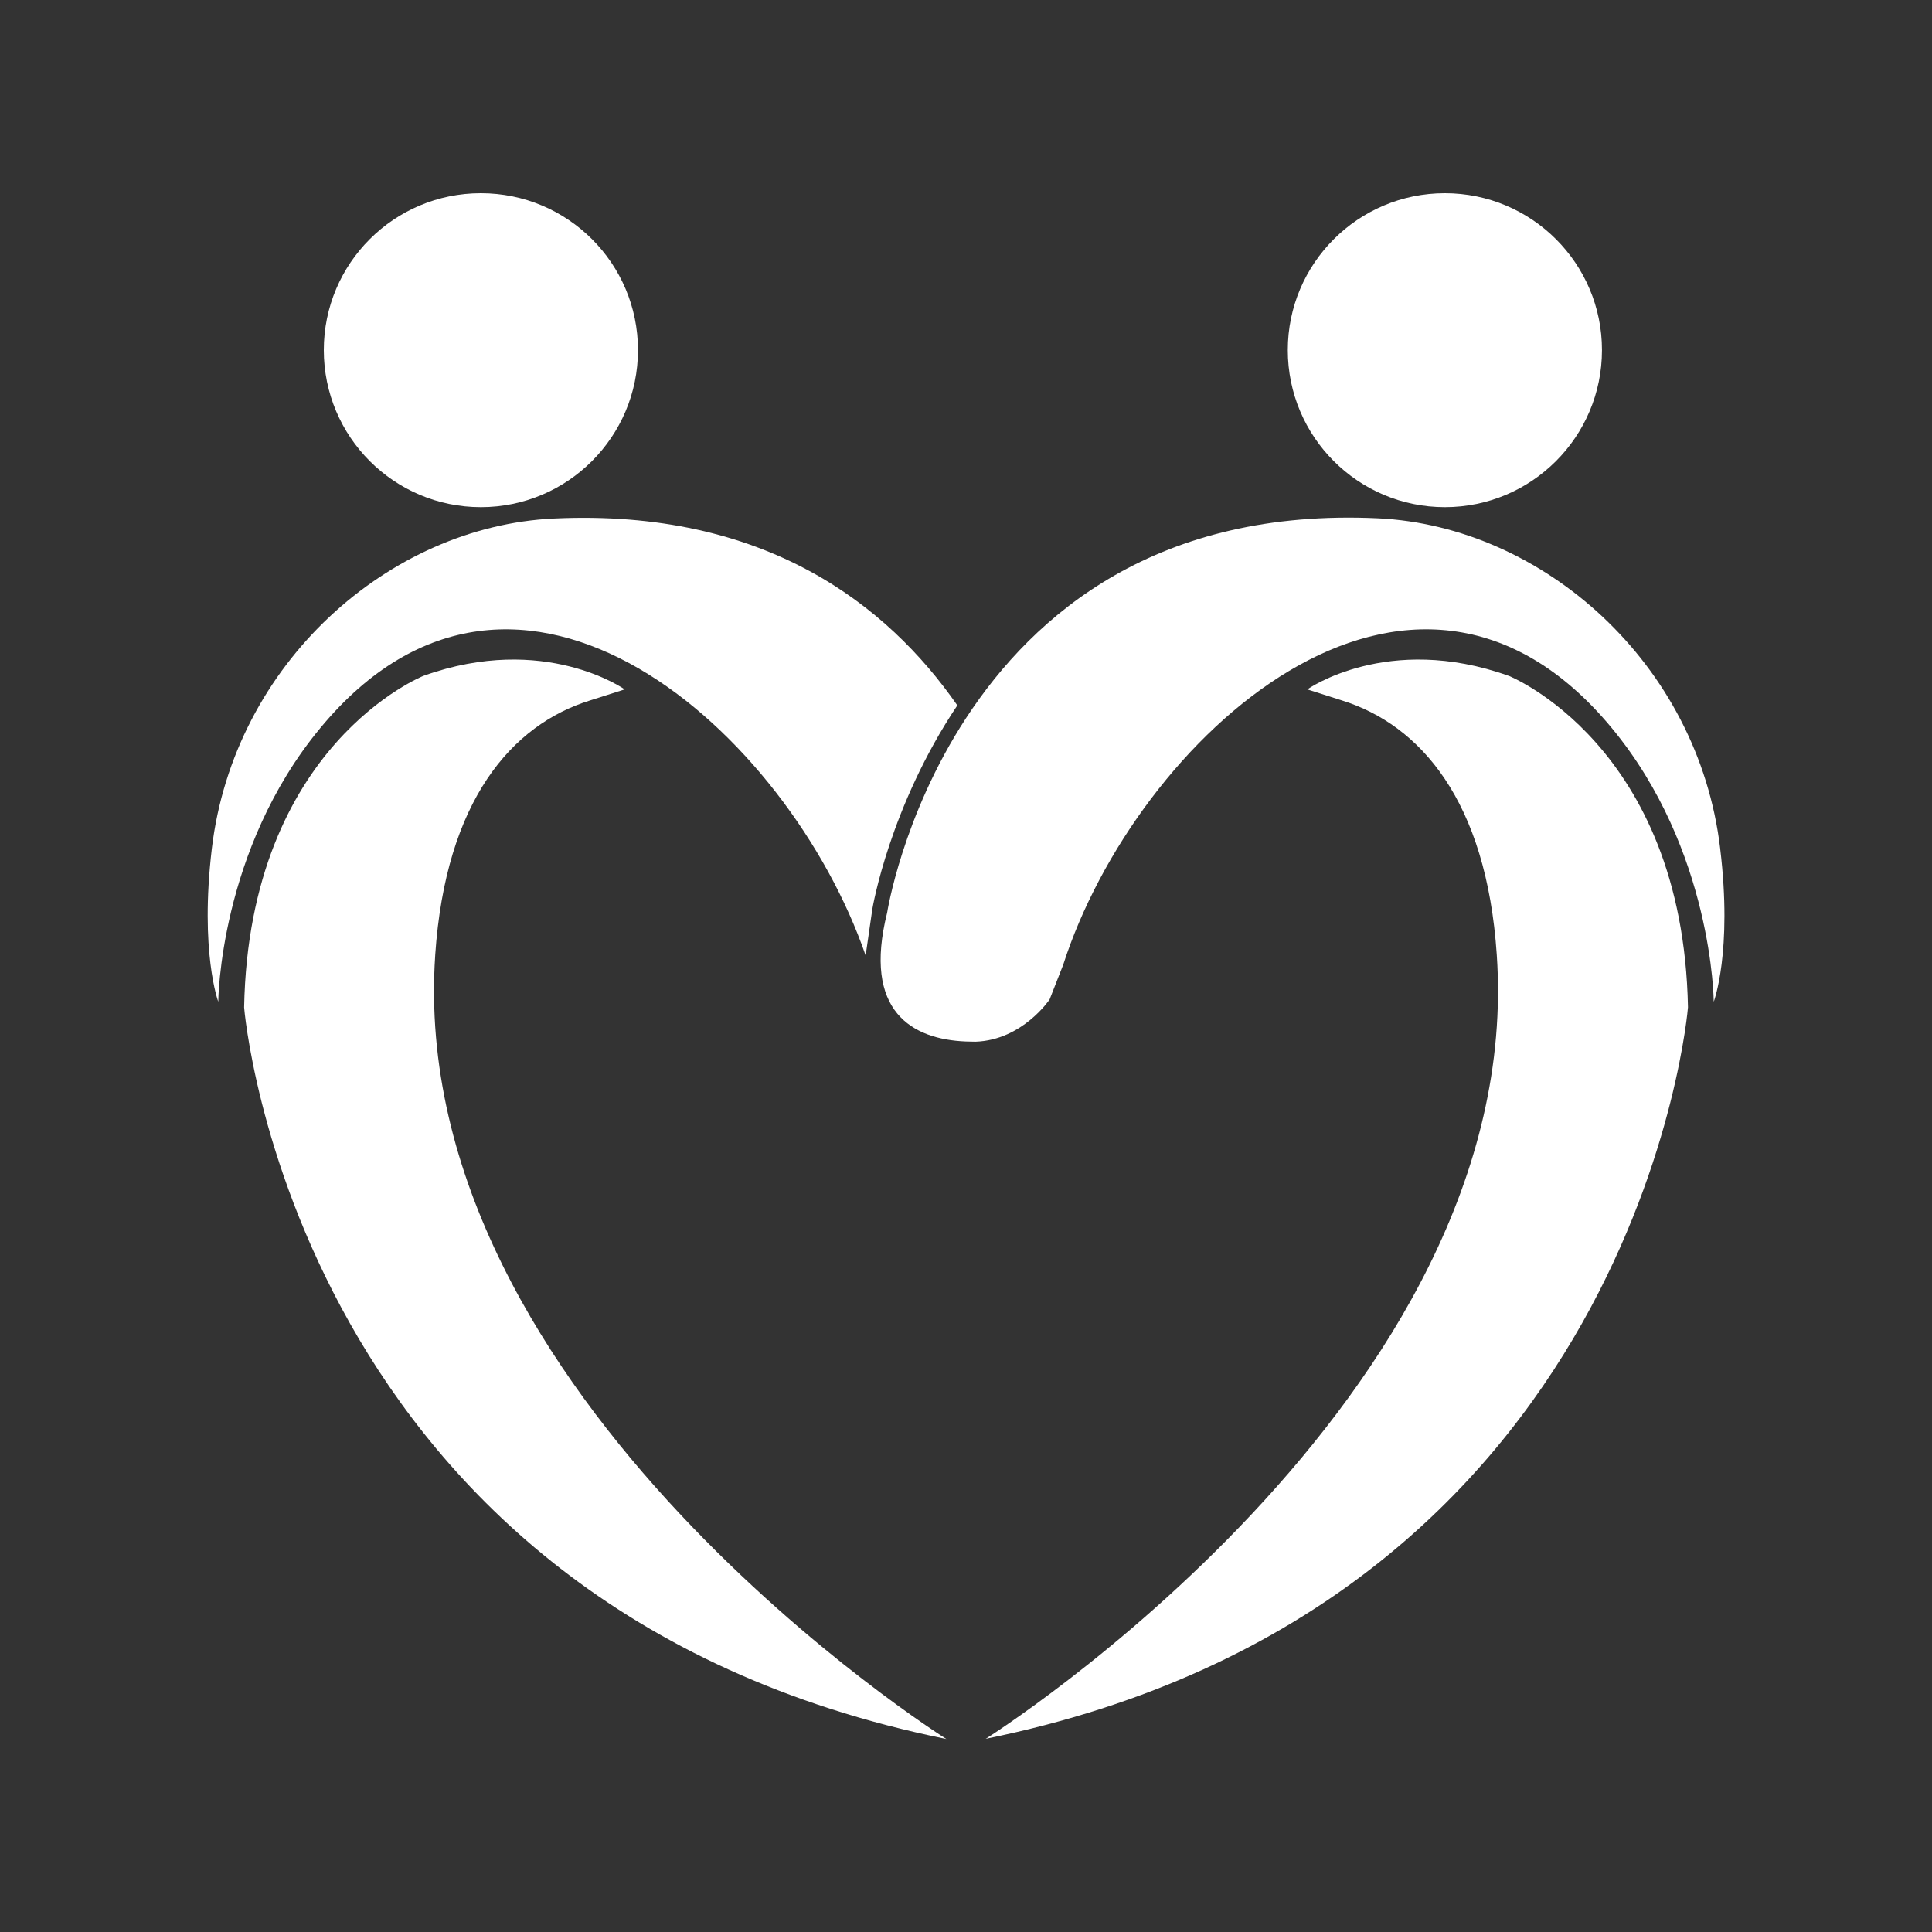
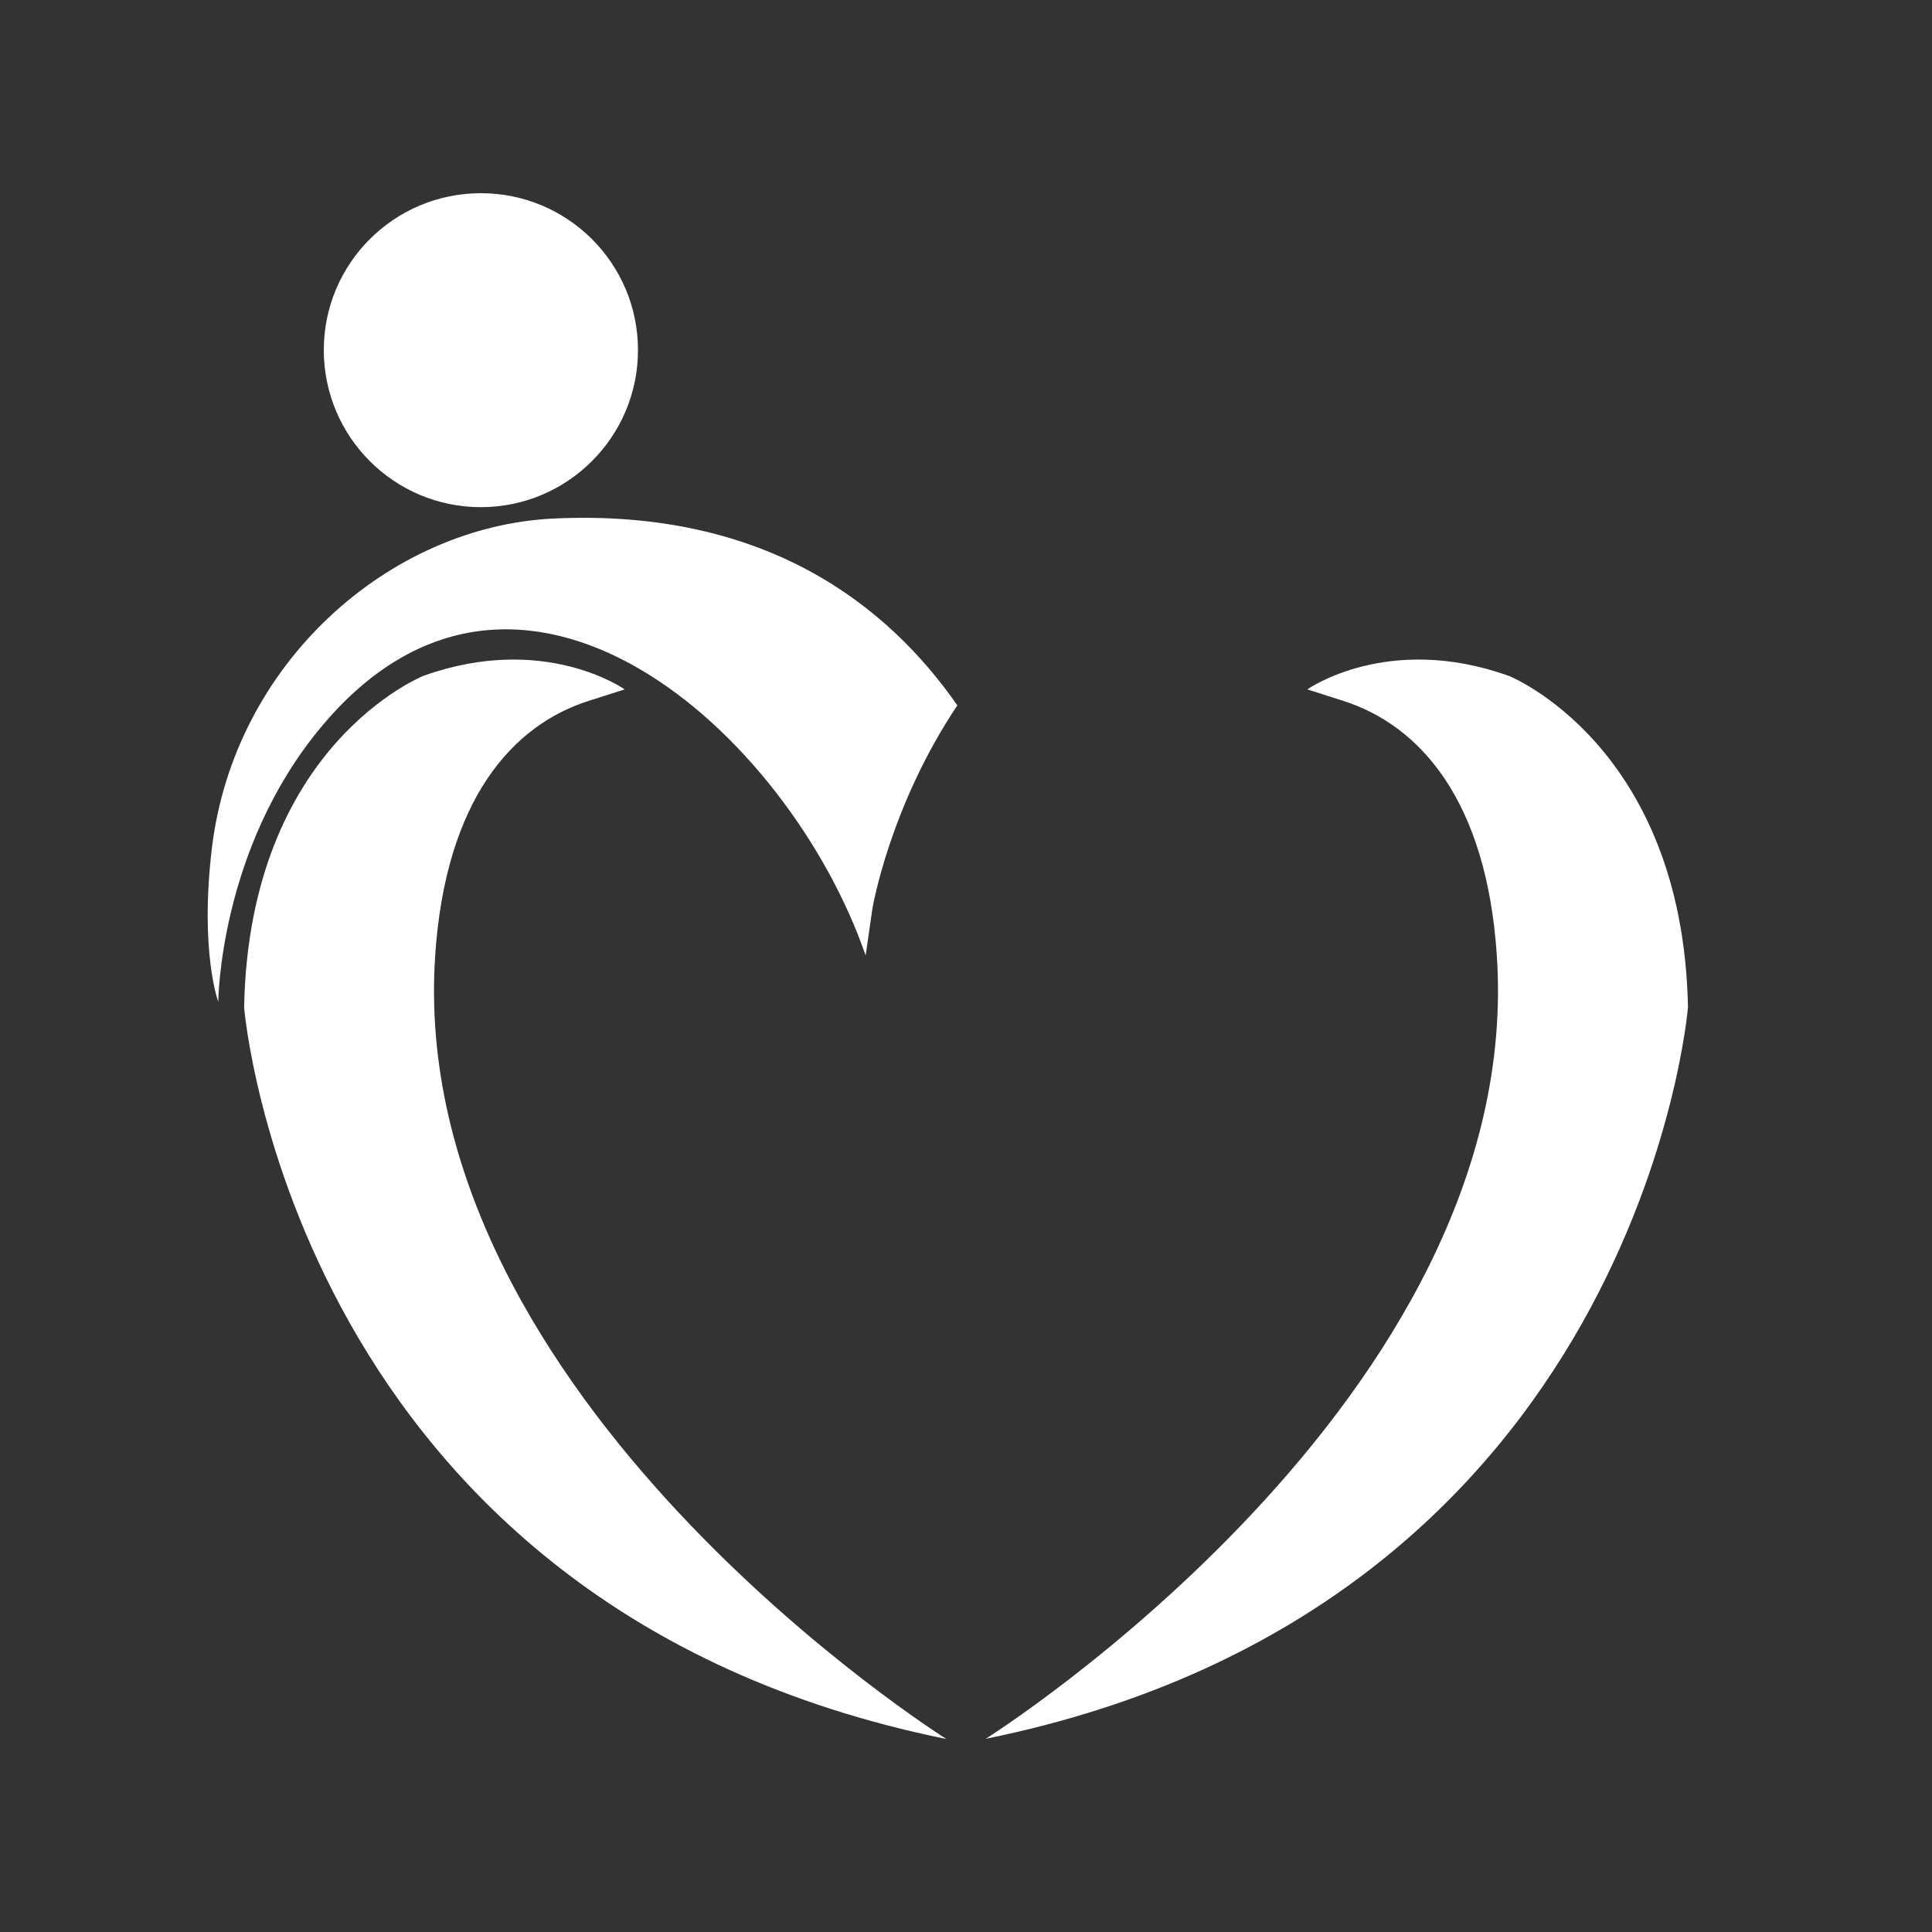
<svg xmlns="http://www.w3.org/2000/svg" width="100" zoomAndPan="magnify" viewBox="0 0 75 75" height="100" preserveAspectRatio="xMidYMid meet" version="1.0">
  <rect x="0" y="0" width="75" height="75" fill="#333333" stroke="none" />
  <defs>
    <clipPath id="d369946f6a">
      <path d="M 38.02 25.508 L 65.562 25.508 L 65.562 67.598 L 38.02 67.598 Z M 38.02 25.508 " clip-rule="nonzero" />
    </clipPath>
    <clipPath id="8528b53db4">
      <path d="M 58.559 26.234 C 53.867 24.555 50.75 26.762 50.75 26.762 L 52.094 27.191 C 55.125 28.137 57.703 31.07 58.105 37.07 C 59.277 54.289 38.266 67.5 38.266 67.5 C 63.652 62.344 65.527 39.102 65.527 39.102 C 65.328 28.91 58.551 26.227 58.551 26.227 " clip-rule="nonzero" />
    </clipPath>
    <clipPath id="94674451e8">
      <path d="M 49.973 7.316 L 62.445 7.316 L 62.445 19.789 L 49.973 19.789 Z M 49.973 7.316 " clip-rule="nonzero" />
    </clipPath>
    <clipPath id="64d73fbf73">
      <path d="M 56.09 19.688 C 59.453 19.688 62.188 16.961 62.188 13.59 C 62.188 10.223 59.453 7.5 56.09 7.5 C 52.727 7.5 49.992 10.227 49.992 13.59 C 49.992 16.953 52.719 19.688 56.09 19.688 " clip-rule="nonzero" />
    </clipPath>
    <clipPath id="41b352a294">
      <path d="M 8 20.051 L 37.238 20.051 L 37.238 39 L 8 39 Z M 8 20.051 " clip-rule="nonzero" />
    </clipPath>
    <clipPath id="12b24174ce">
      <path d="M 33.605 37.086 L 33.863 35.297 C 33.871 35.242 34.535 31.309 37.164 27.383 C 34.461 23.492 29.707 19.742 21.5 20.129 C 15.105 20.43 9.078 25.746 8.223 32.945 C 7.75 36.953 8.473 38.887 8.473 38.887 C 8.473 38.887 8.504 32.996 12.441 28.254 C 20.133 18.969 30.617 28.438 33.605 37.094 " clip-rule="nonzero" />
    </clipPath>
    <clipPath id="f827e52744">
      <path d="M 9.438 25.508 L 36.98 25.508 L 36.98 67.598 L 9.438 67.598 Z M 9.438 25.508 " clip-rule="nonzero" />
    </clipPath>
    <clipPath id="f77187181c">
      <path d="M 16.895 37.07 C 17.301 31.07 19.875 28.129 22.906 27.191 L 24.25 26.762 C 24.25 26.762 21.133 24.555 16.445 26.234 C 16.445 26.234 9.668 28.91 9.477 39.109 C 9.477 39.109 11.348 62.352 36.738 67.508 C 36.738 67.508 15.727 54.305 16.895 37.078 " clip-rule="nonzero" />
    </clipPath>
    <clipPath id="9b132eb0ff">
      <path d="M 12.555 7.316 L 24.77 7.316 L 24.77 19.789 L 12.555 19.789 Z M 12.555 7.316 " clip-rule="nonzero" />
    </clipPath>
    <clipPath id="1d02edf970">
      <path d="M 18.668 19.688 C 22.027 19.688 24.766 16.961 24.766 13.59 C 24.766 10.223 22.035 7.5 18.668 7.5 C 15.297 7.5 12.57 10.227 12.57 13.59 C 12.57 16.953 15.297 19.688 18.668 19.688 " clip-rule="nonzero" />
    </clipPath>
    <clipPath id="7d833f4b88">
      <path d="M 34.121 20.051 L 67 20.051 L 67 40.578 L 34.121 40.578 Z M 34.121 20.051 " clip-rule="nonzero" />
    </clipPath>
    <clipPath id="b2ed6efc9e">
-       <path d="M 66.777 32.938 C 65.922 25.738 59.895 20.43 53.5 20.121 C 44.941 19.719 40.152 23.82 37.5 27.879 C 35.023 31.676 34.438 35.434 34.438 35.434 C 33.48 39.27 35.414 40.348 37.5 40.43 L 37.867 40.438 C 39.691 40.379 40.746 38.797 40.746 38.797 L 41.273 37.453 C 44.086 28.703 54.762 18.84 62.562 28.254 C 66.496 32.996 66.527 38.887 66.527 38.887 C 66.527 38.887 67.262 36.953 66.777 32.945 " clip-rule="nonzero" />
-     </clipPath>
+       </clipPath>
  </defs>
  <g clip-path="url(#d369946f6a)">
    <g clip-path="url(#8528b53db4)">
      <path fill="#ffffff" d="M 4.242 3.68 L 70.758 3.68 L 70.758 71.238 L 4.242 71.238 Z M 4.242 3.68 " fill-opacity="1" fill-rule="nonzero" />
    </g>
  </g>
  <g clip-path="url(#94674451e8)">
    <g clip-path="url(#64d73fbf73)">
-       <path fill="#ffffff" d="M 4.242 3.68 L 70.758 3.68 L 70.758 71.238 L 4.242 71.238 Z M 4.242 3.68 " fill-opacity="1" fill-rule="nonzero" />
-     </g>
+       </g>
  </g>
  <g clip-path="url(#41b352a294)">
    <g clip-path="url(#12b24174ce)">
      <path fill="#ffffff" d="M 4.242 3.68 L 70.758 3.68 L 70.758 71.238 L 4.242 71.238 Z M 4.242 3.68 " fill-opacity="1" fill-rule="nonzero" />
    </g>
  </g>
  <g clip-path="url(#f827e52744)">
    <g clip-path="url(#f77187181c)">
      <path fill="#ffffff" d="M 4.242 3.68 L 70.758 3.68 L 70.758 71.238 L 4.242 71.238 Z M 4.242 3.68 " fill-opacity="1" fill-rule="nonzero" />
    </g>
  </g>
  <g clip-path="url(#9b132eb0ff)">
    <g clip-path="url(#1d02edf970)">
      <path fill="#ffffff" d="M 4.242 3.68 L 70.758 3.68 L 70.758 71.238 L 4.242 71.238 Z M 4.242 3.68 " fill-opacity="1" fill-rule="nonzero" />
    </g>
  </g>
  <g clip-path="url(#7d833f4b88)">
    <g clip-path="url(#b2ed6efc9e)">
      <path fill="#ffffff" d="M 4.242 3.68 L 70.758 3.68 L 70.758 71.238 L 4.242 71.238 Z M 4.242 3.68 " fill-opacity="1" fill-rule="nonzero" />
    </g>
  </g>
</svg>